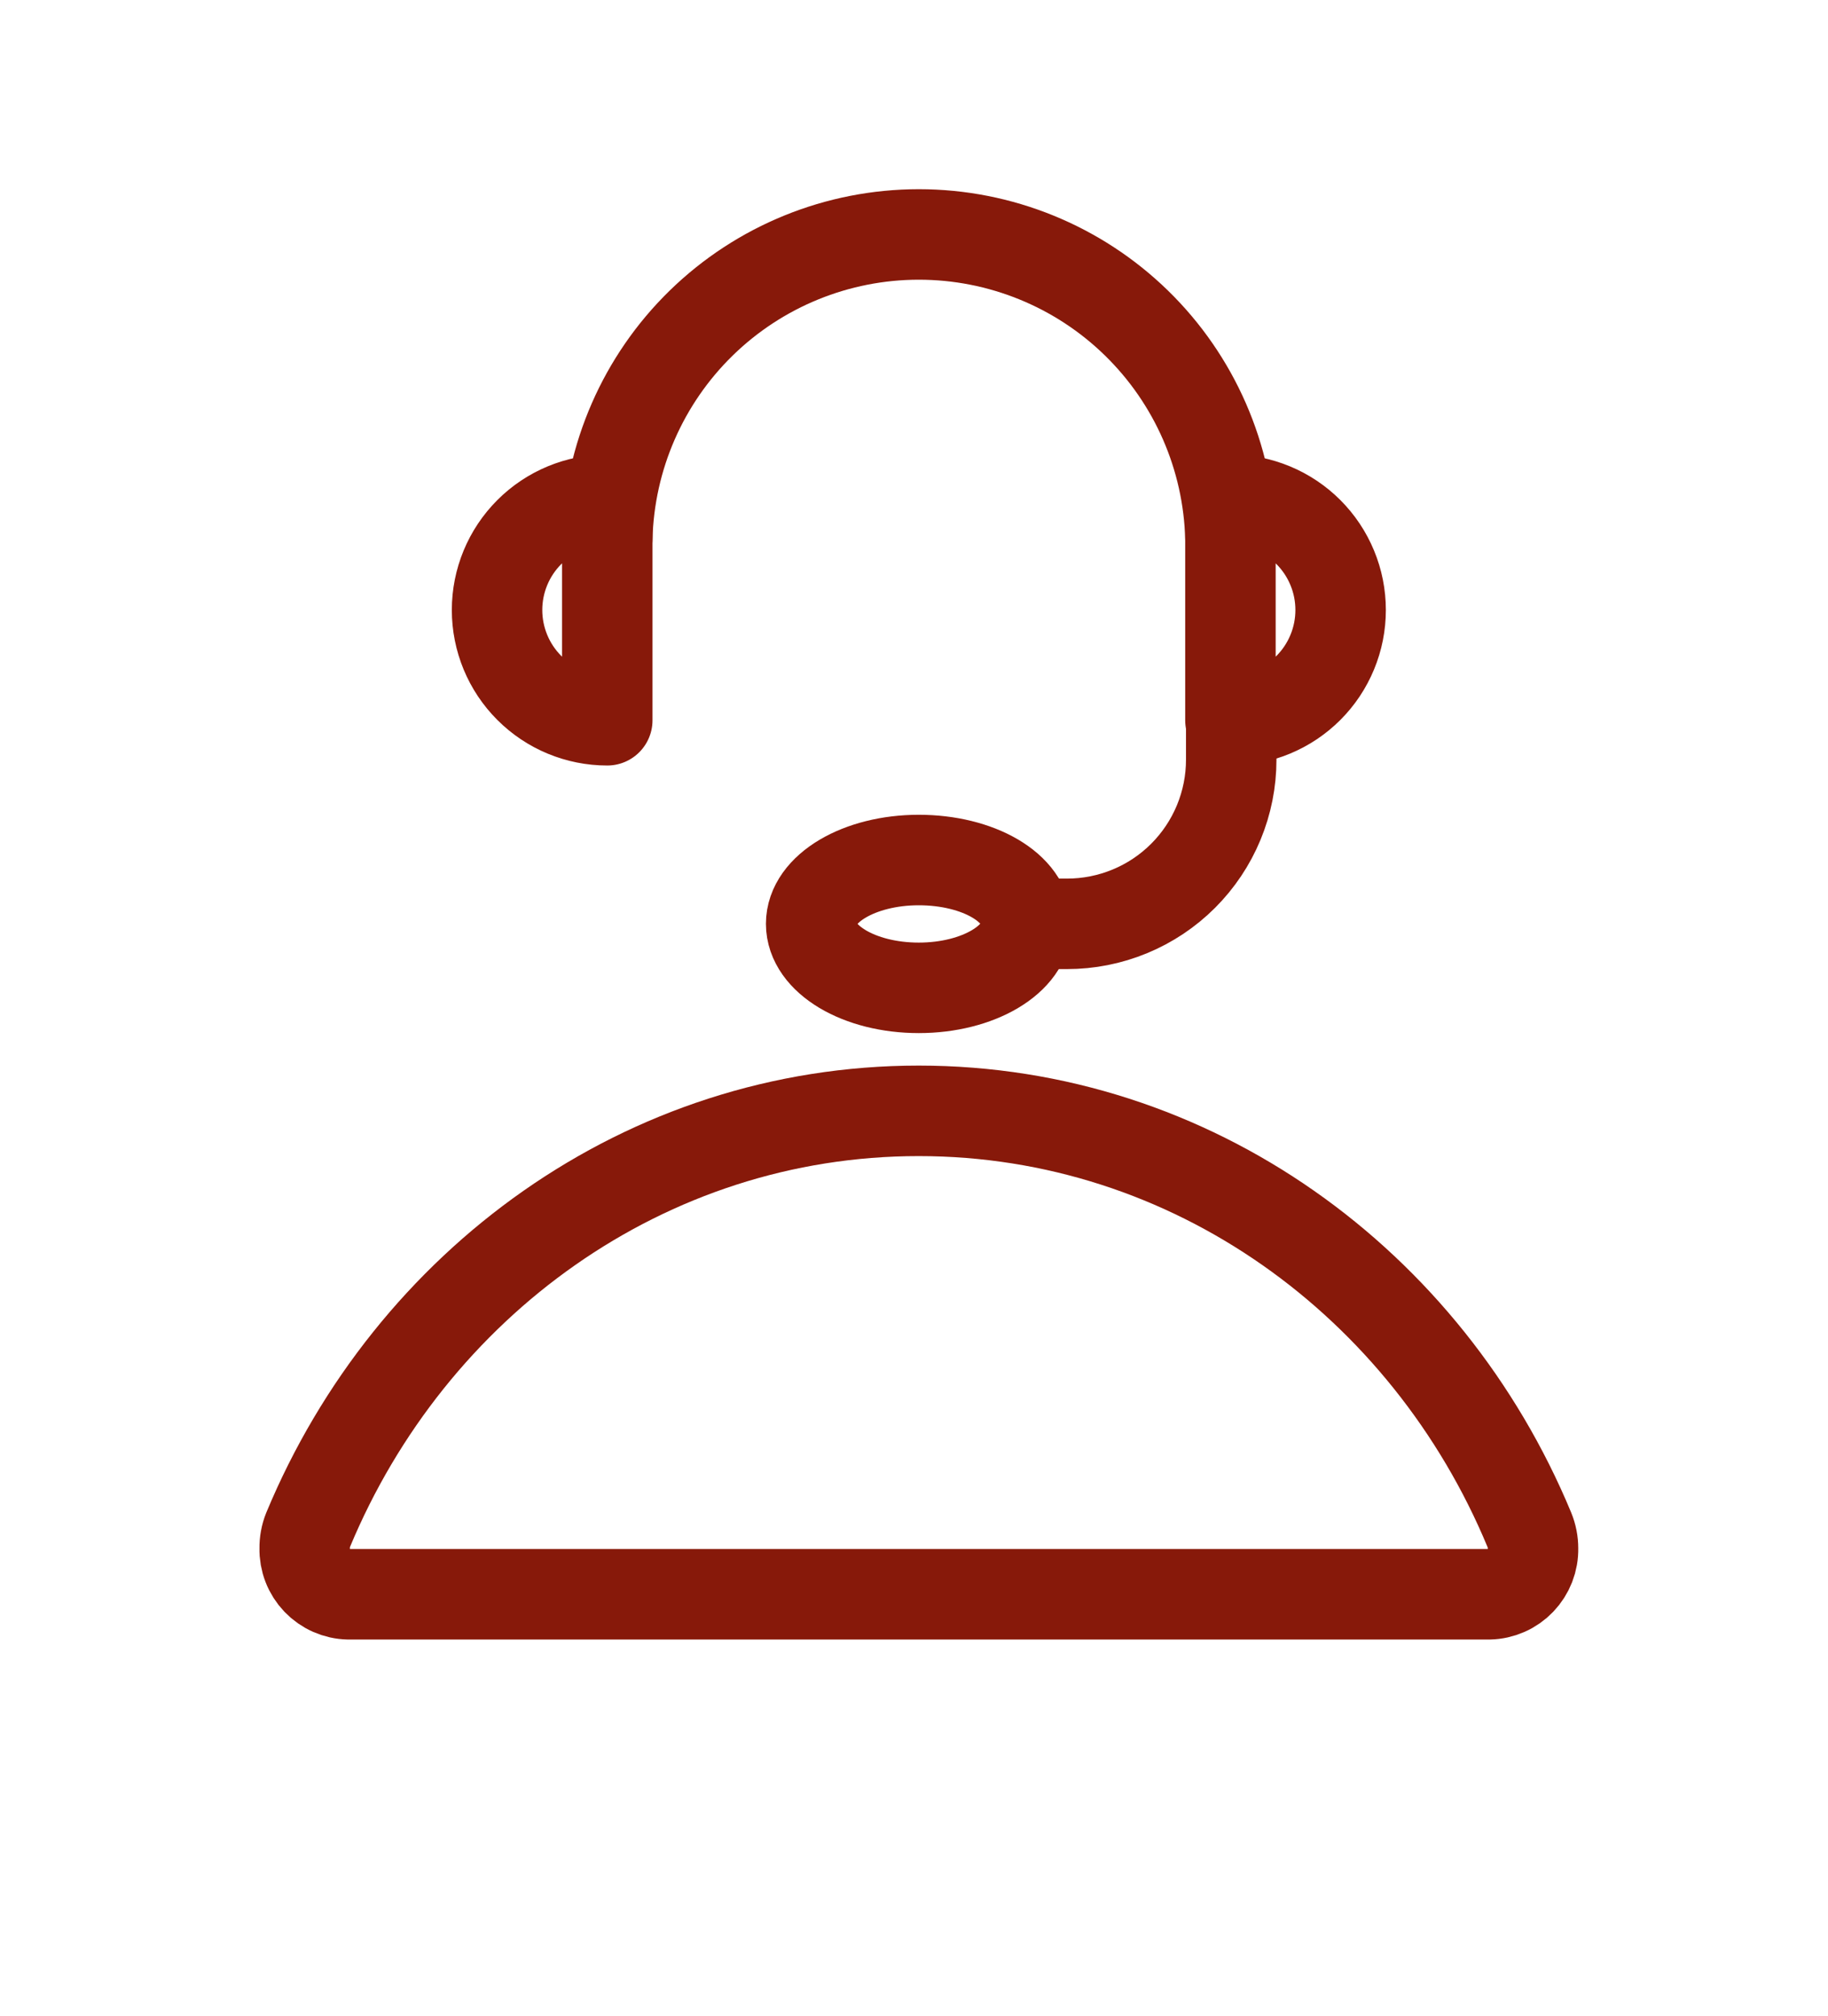
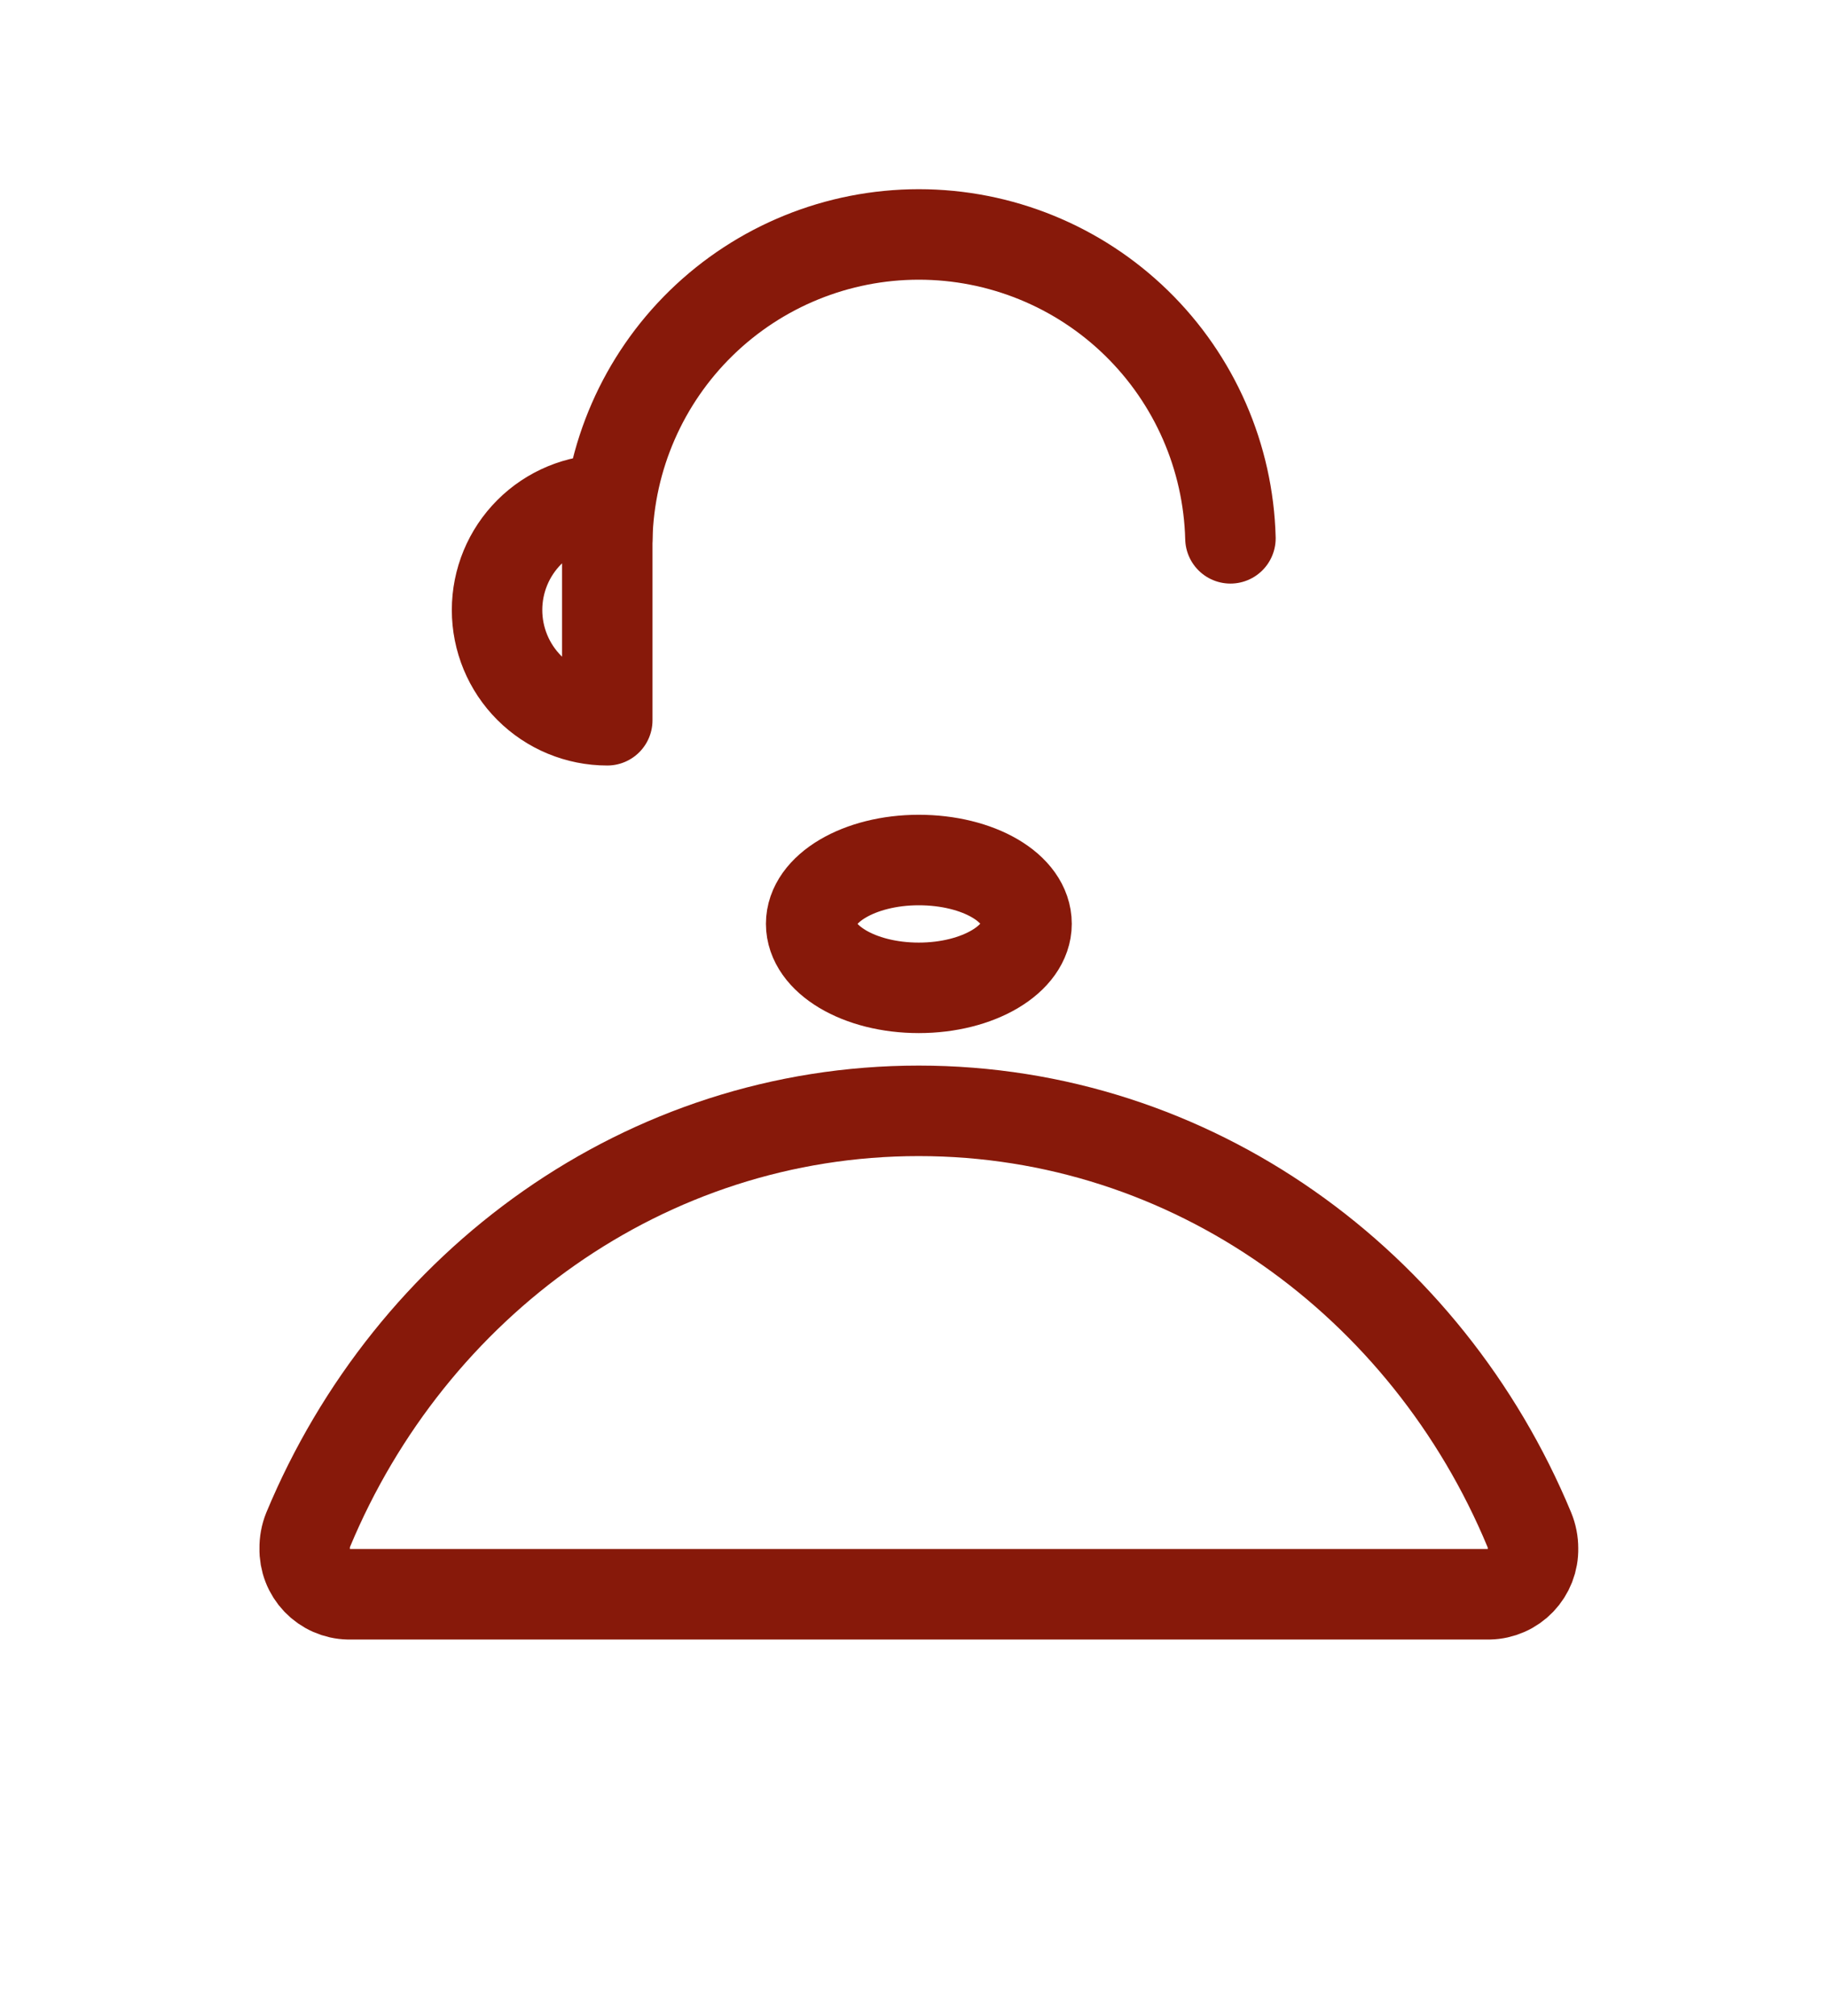
<svg xmlns="http://www.w3.org/2000/svg" width="78" height="86" viewBox="0 0 78 86" fill="none">
  <path d="M63.544 68H14.87C14.618 67.995 14.371 67.939 14.141 67.838C13.911 67.737 13.704 67.591 13.53 67.41C13.356 67.228 13.22 67.014 13.13 66.78C13.039 66.546 12.995 66.296 13.001 66.045V66.045C12.997 65.774 13.046 65.504 13.147 65.252C17.523 54.736 27.54 47.38 39.202 47.38C50.865 47.38 60.891 54.736 65.258 65.252C65.361 65.504 65.414 65.773 65.413 66.045V66.045C65.419 66.296 65.375 66.546 65.284 66.78C65.193 67.014 65.057 67.228 64.883 67.41C64.71 67.591 64.502 67.737 64.272 67.838C64.043 67.939 63.795 67.995 63.544 68V68Z" stroke="#87190A" stroke-width="3.86" stroke-linecap="round" stroke-linejoin="round" />
  <path d="M25.912 22.961C26 19.493 27.44 16.198 29.923 13.776C32.407 11.355 35.738 10 39.207 10C42.675 10 46.007 11.355 48.49 13.776C50.974 16.198 52.413 19.493 52.502 22.961" stroke="#87190A" stroke-width="3.86" stroke-linecap="round" stroke-linejoin="round" />
  <path d="M25.912 21.315C24.665 21.315 23.468 21.811 22.587 22.693C21.704 23.575 21.209 24.771 21.209 26.018C21.209 27.266 21.704 28.462 22.587 29.344C23.468 30.226 24.665 30.721 25.912 30.721V21.315Z" stroke="#87190A" stroke-width="3.86" stroke-linecap="round" stroke-linejoin="round" />
-   <path d="M52.502 21.315C53.119 21.315 53.73 21.437 54.301 21.673C54.872 21.91 55.39 22.256 55.827 22.693C56.264 23.13 56.61 23.648 56.846 24.219C57.083 24.789 57.204 25.401 57.204 26.018C57.204 26.636 57.083 27.247 56.846 27.818C56.61 28.389 56.264 28.907 55.827 29.344C55.39 29.78 54.872 30.127 54.301 30.363C53.73 30.6 53.119 30.721 52.502 30.721V21.315Z" stroke="#87190A" stroke-width="3.86" stroke-linecap="round" stroke-linejoin="round" />
-   <path d="M43.802 39.404H45.525C46.445 39.405 47.357 39.224 48.207 38.873C49.058 38.522 49.831 38.006 50.482 37.356C51.133 36.705 51.65 35.933 52.002 35.083C52.355 34.233 52.536 33.321 52.536 32.401V30.764" stroke="#87190A" stroke-width="3.86" stroke-linecap="round" stroke-linejoin="round" />
  <path d="M43.802 39.403C43.802 40.911 41.743 42.134 39.203 42.134C36.661 42.134 34.612 40.911 34.612 39.403C34.612 37.896 36.67 36.682 39.203 36.682C41.735 36.682 43.802 37.862 43.802 39.403Z" stroke="#87190A" stroke-width="3.86" stroke-linecap="round" stroke-linejoin="round" />
</svg>